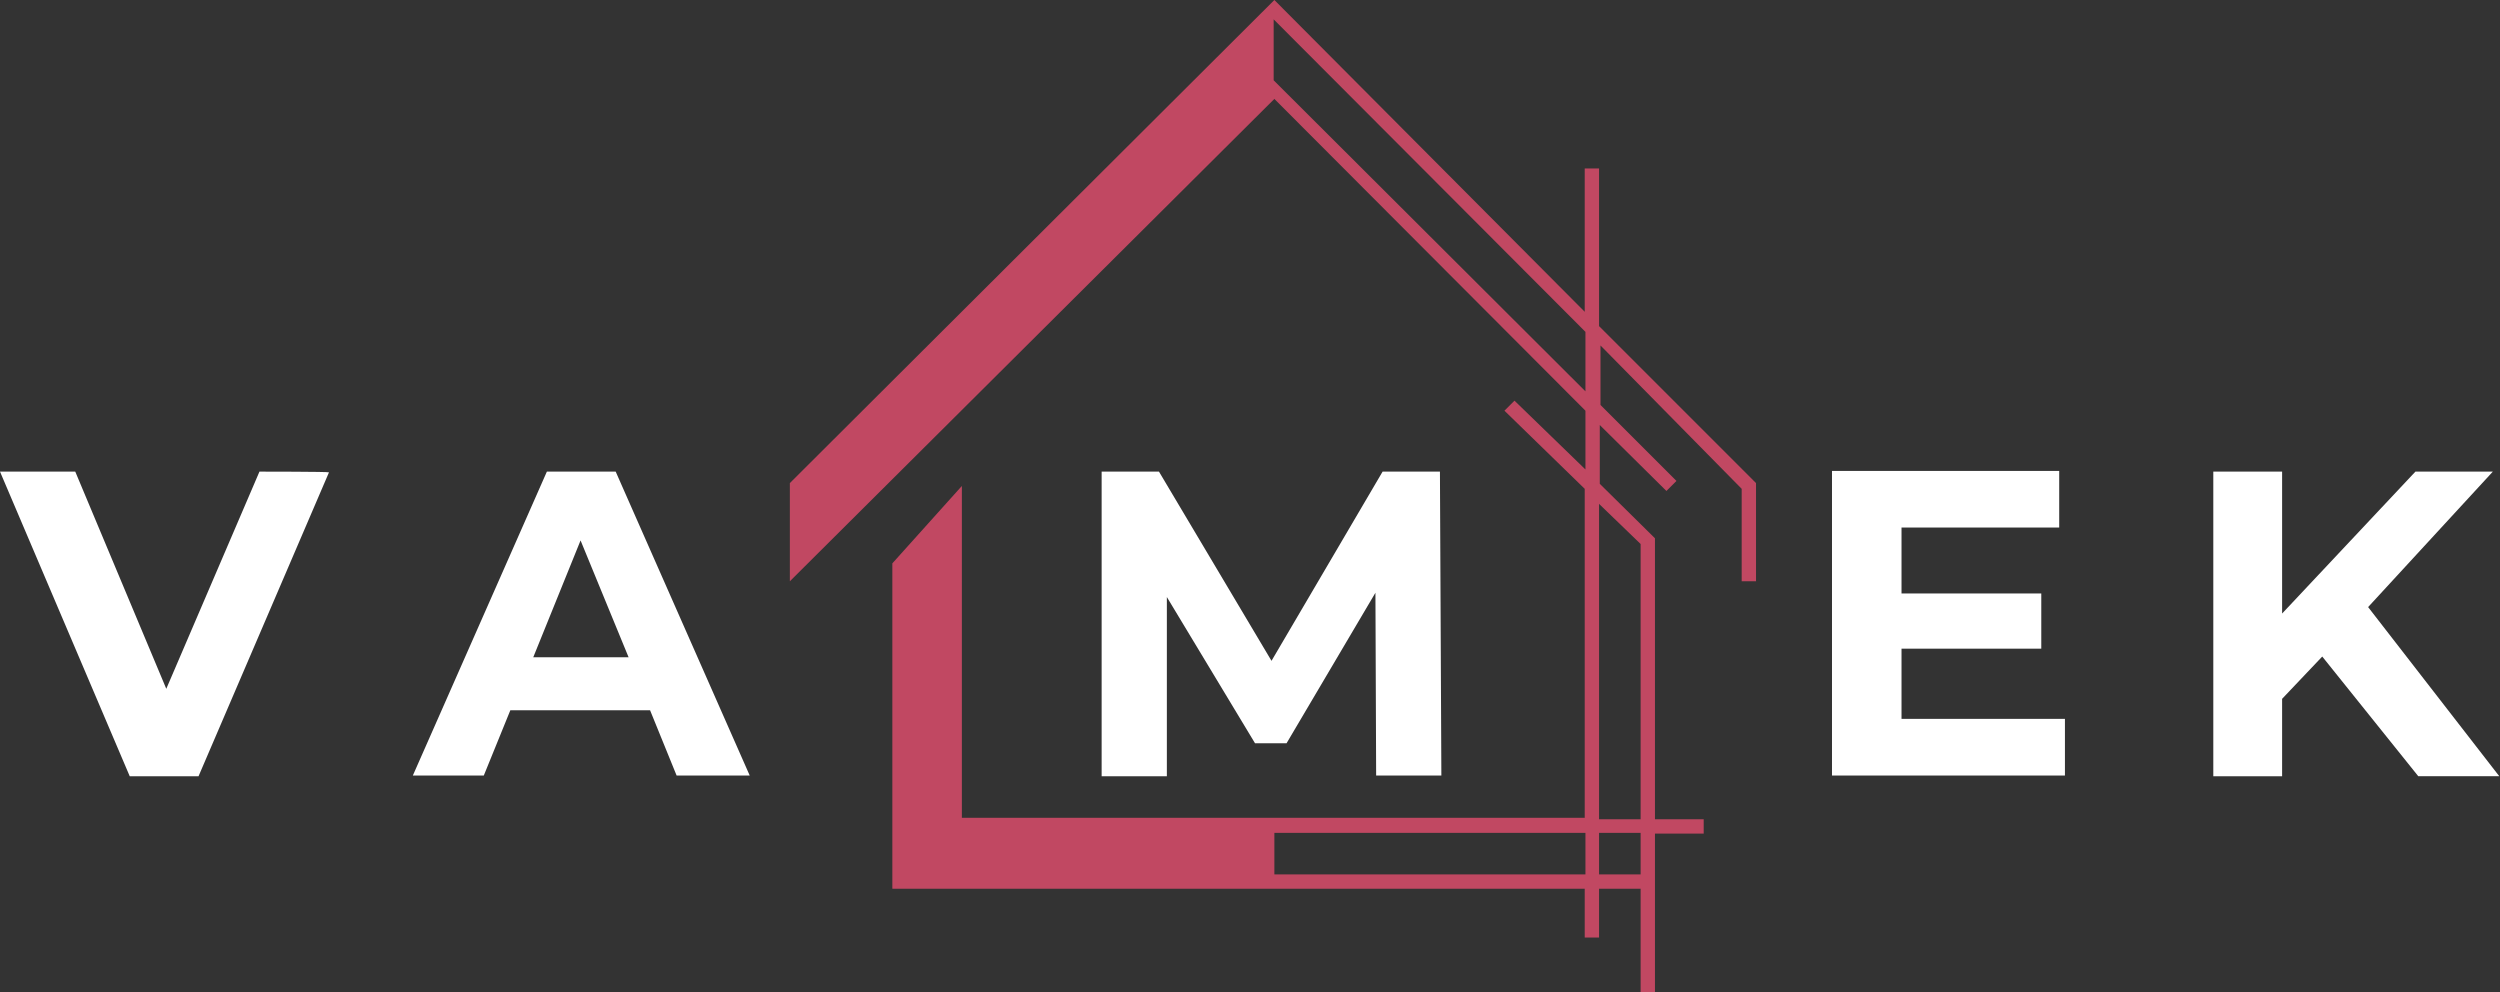
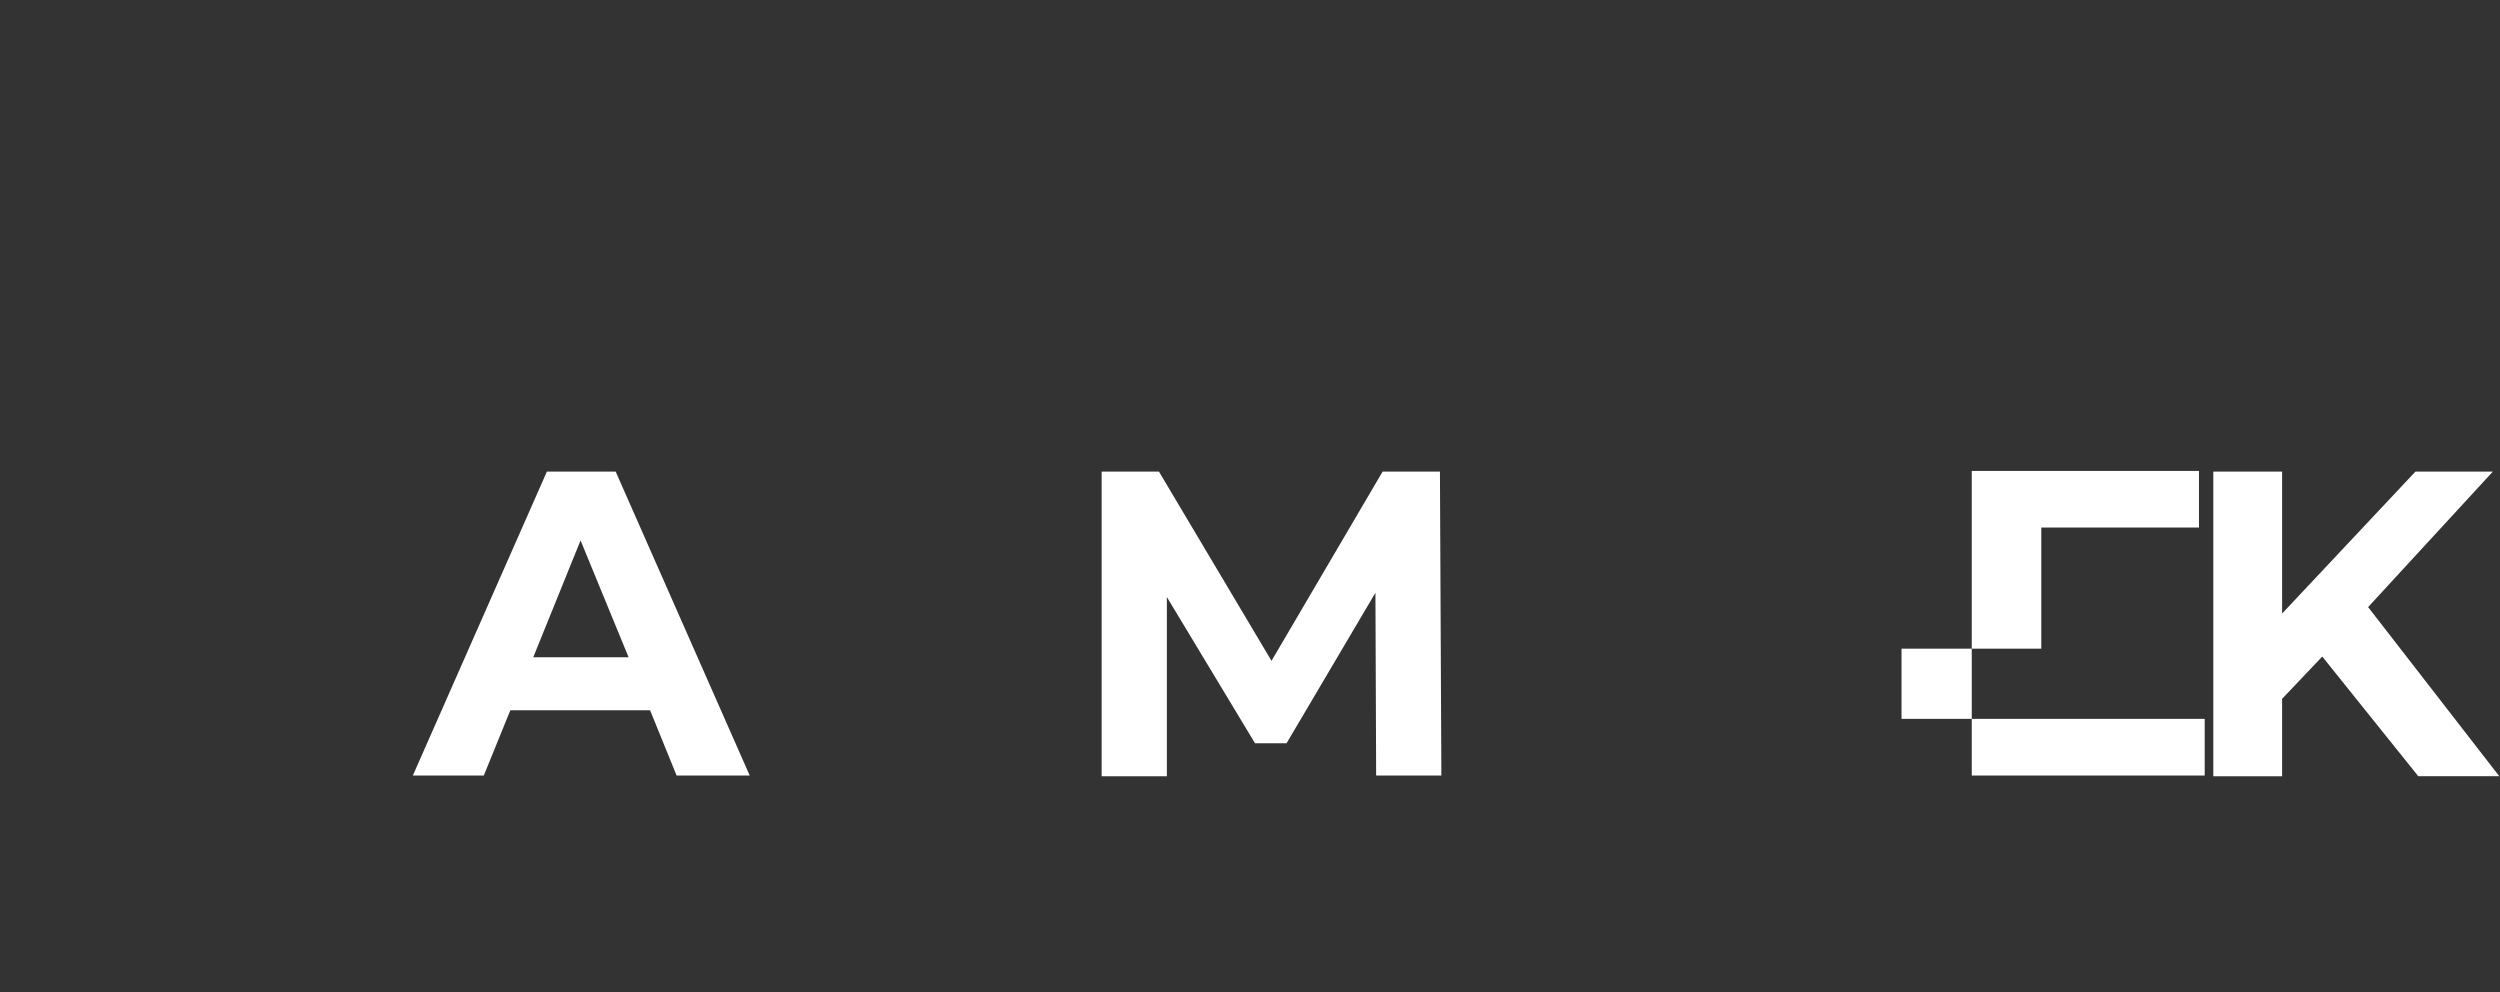
<svg xmlns="http://www.w3.org/2000/svg" id="Layer_1" x="0px" y="0px" viewBox="0 0 348.8 138.4" style="enable-background:new 0 0 348.8 138.4;" xml:space="preserve">
  <rect x="0" y="0" width="348.8" height="138.4" fill="#333333" stroke="none" />
  <style type="text/css">	.st0{fill:#FFFFFF;}	.st1{fill:#C14862;}</style>
  <g id="Layer_1_00000059295094500626205880000015276437880765129132_">
    <g>
      <g>
        <g>
-           <path class="st0" d="M36.2,65.8L23.2,96.1L10.5,65.8H0l18.1,42.5h9.6l18.2-42.4C45.8,65.8,36.2,65.8,36.2,65.8z" />
          <path class="st0" d="M85.9,65.8h-9.6l-18.7,42.4h9.9l3.7-9.1h19.5l3.7,9.1h10.2L85.9,65.8z M74.4,91.7L81,75.4l6.7,16.3H74.4z" />
          <path class="st0" d="M200.9,65.8h-8l-15.5,26.4l-15.7-26.4h-8v42.5h9.1V83.3l12.3,20.4h4.4l12.4-21l0.1,25.5h9.1L200.9,65.8z" />
-           <path class="st0" d="M265.3,100.3v-9.8h19.5v-7.7h-19.5v-9.2h22v-7.9h-31.7v42.5h32.5v-7.9L265.3,100.3L265.3,100.3z" />
+           <path class="st0" d="M265.3,100.3v-9.8h19.5v-7.7v-9.2h22v-7.9h-31.7v42.5h32.5v-7.9L265.3,100.3L265.3,100.3z" />
          <path class="st0" d="M330.4,84.7l17.4-18.9H337l-18.6,19.8V65.8h-9.6v42.5h9.6V97.5l5.6-5.9l13.4,16.7h11.3L330.4,84.7z" />
        </g>
-         <path class="st1" d="M223.1,45.5v-22h-2v20L177.8,0l-67.6,67.4v13.7l67.6-67.3l43.4,43.5v8.2l-9.9-9.6l-1.4,1.4l11.2,10.9v45.9    h-86.9V67.8l-9.7,10.8V124h96.6v6.8h2V124h5.8v14.5h2v-22.2h6.8v-2h-6.8V75.1l-7.7-7.6v-8.2l9.3,9.2l1.4-1.4l-10.6-10.6v-8.3    L243,68.2v12.9h2V67.4L223.1,45.5z M221.2,122h-43.4v-5.8h43.4V122z M221.2,54.6l-42.5-42.4l-1-1l0-7.9V2.7l43.5,43.6V54.6z     M228.9,122h-5.8v-5.8h5.8V122z M228.9,75.9v38.4h-5.8v-44L228.9,75.9z" />
      </g>
    </g>
  </g>
  <g id="Layer_2_00000012465654377993953920000010827532583115073186_" />
  <g id="Layer_3" />
</svg>